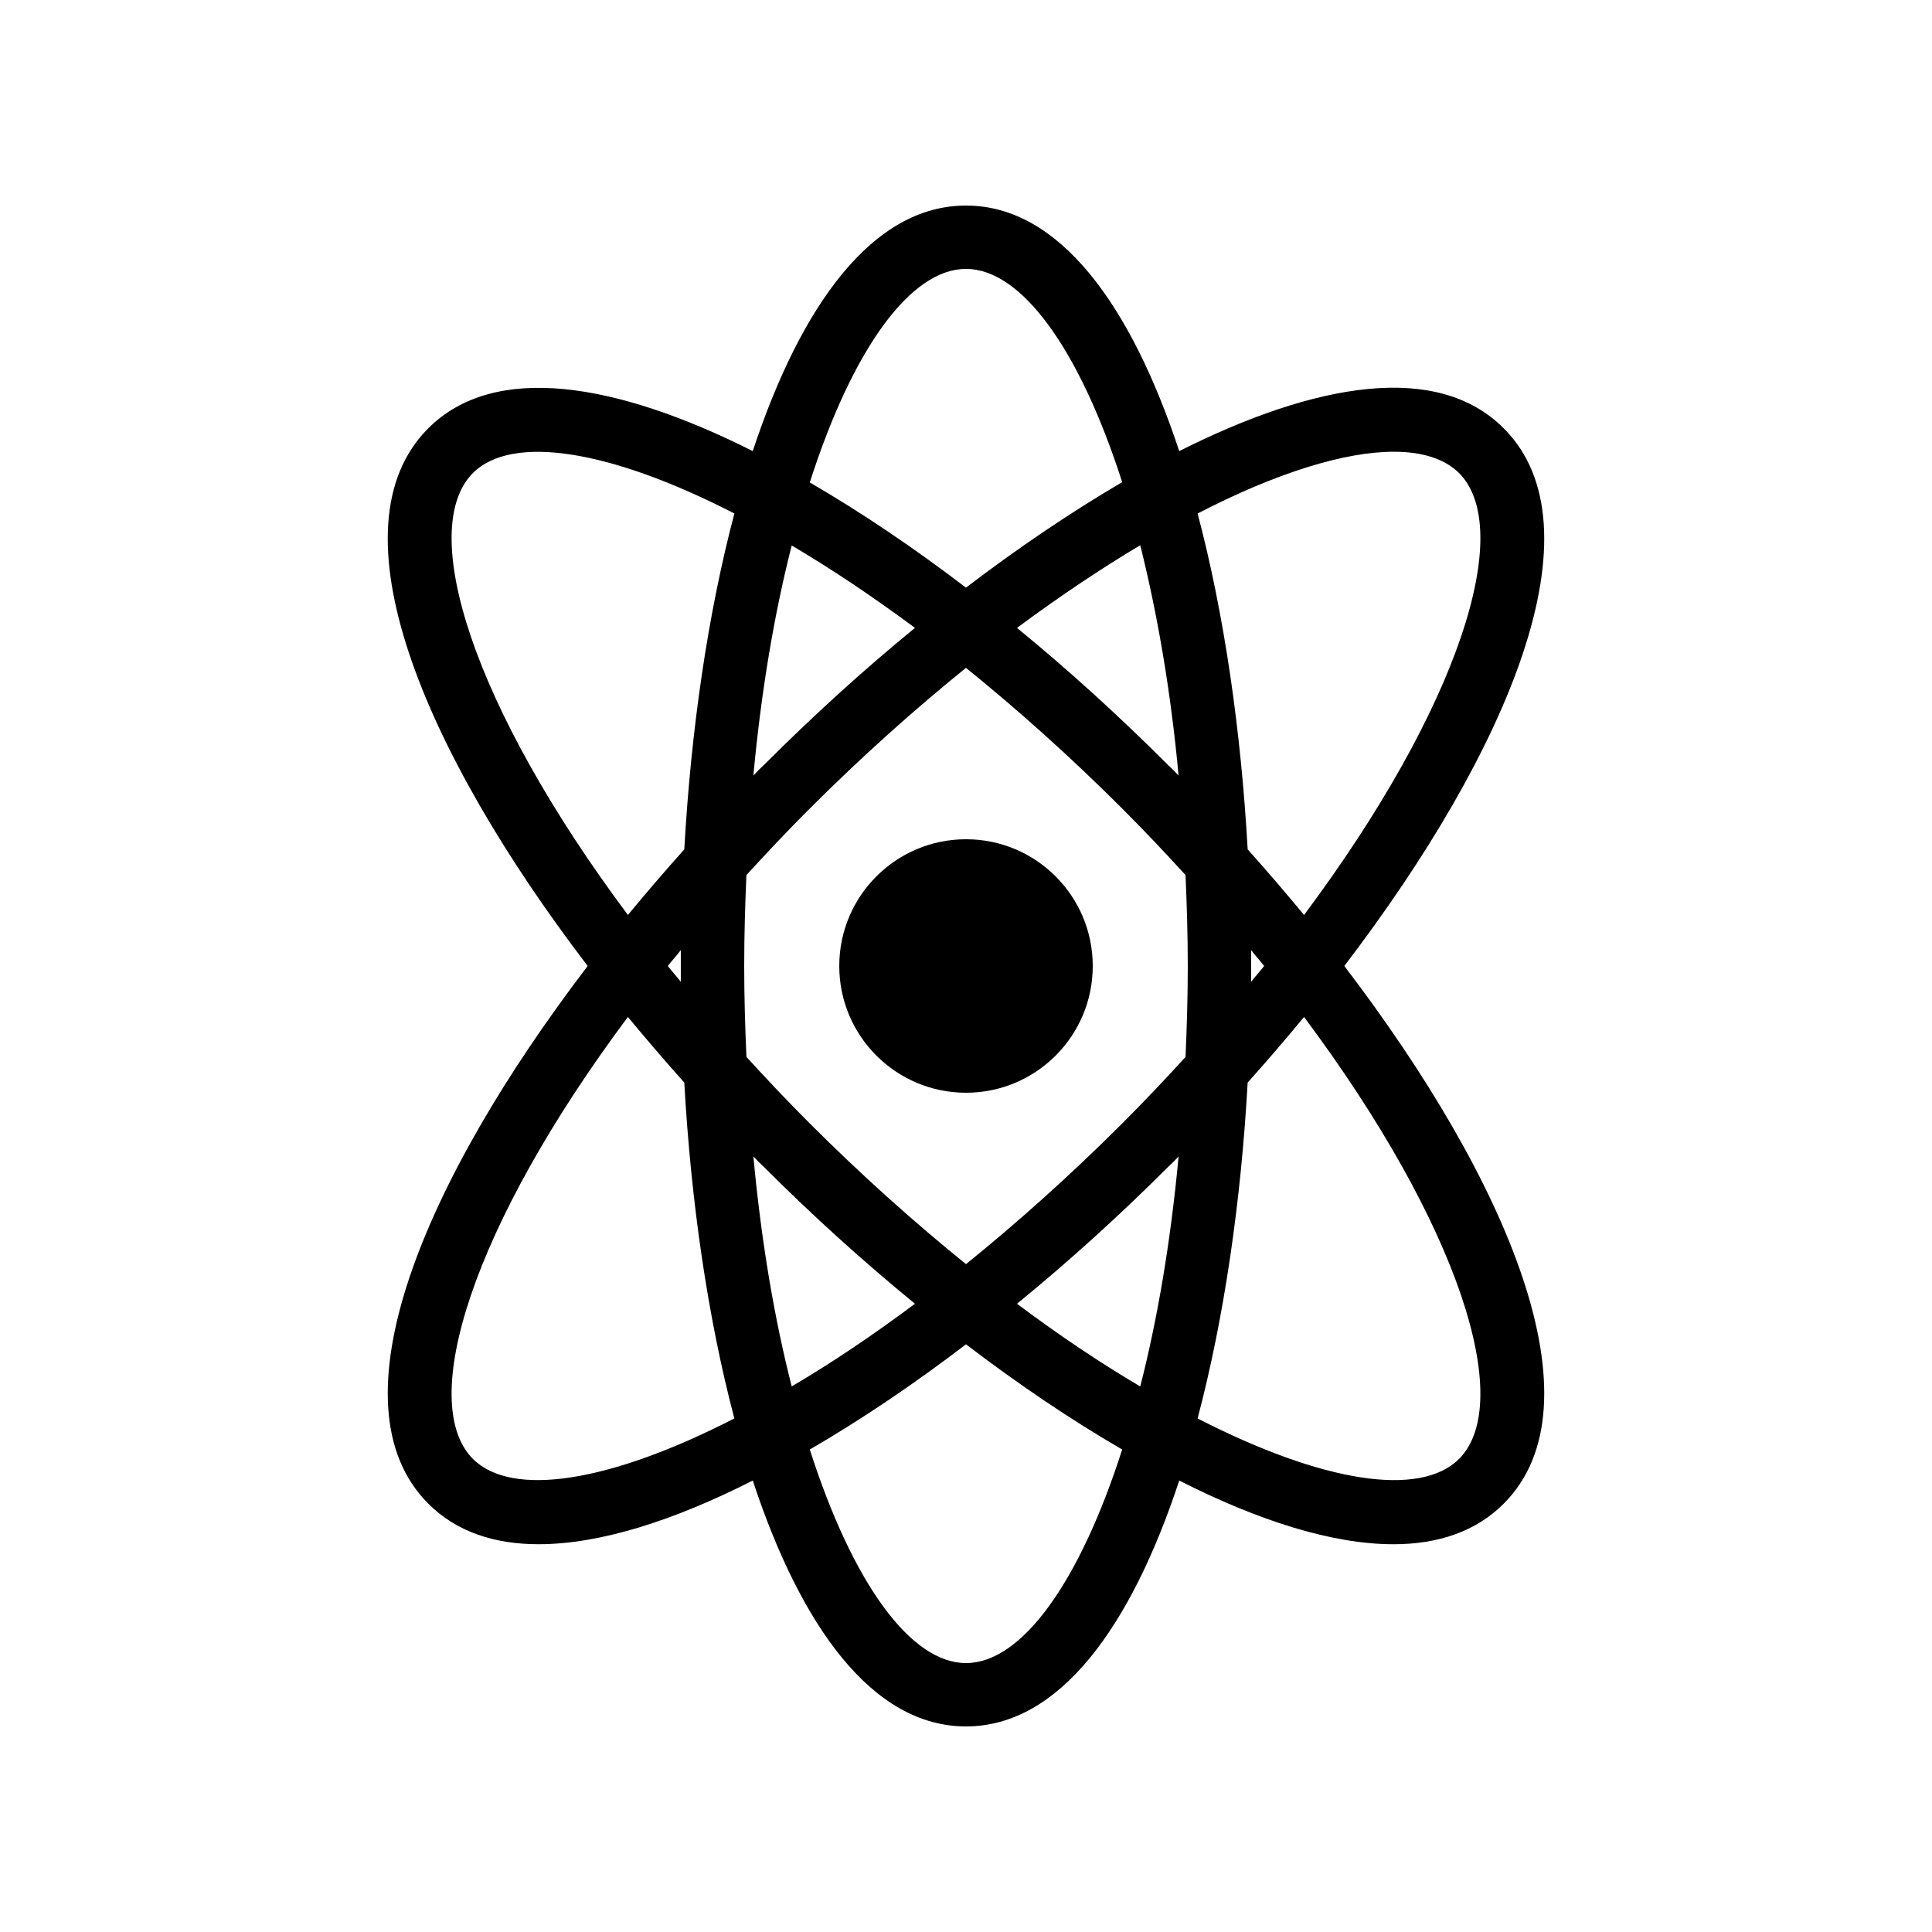
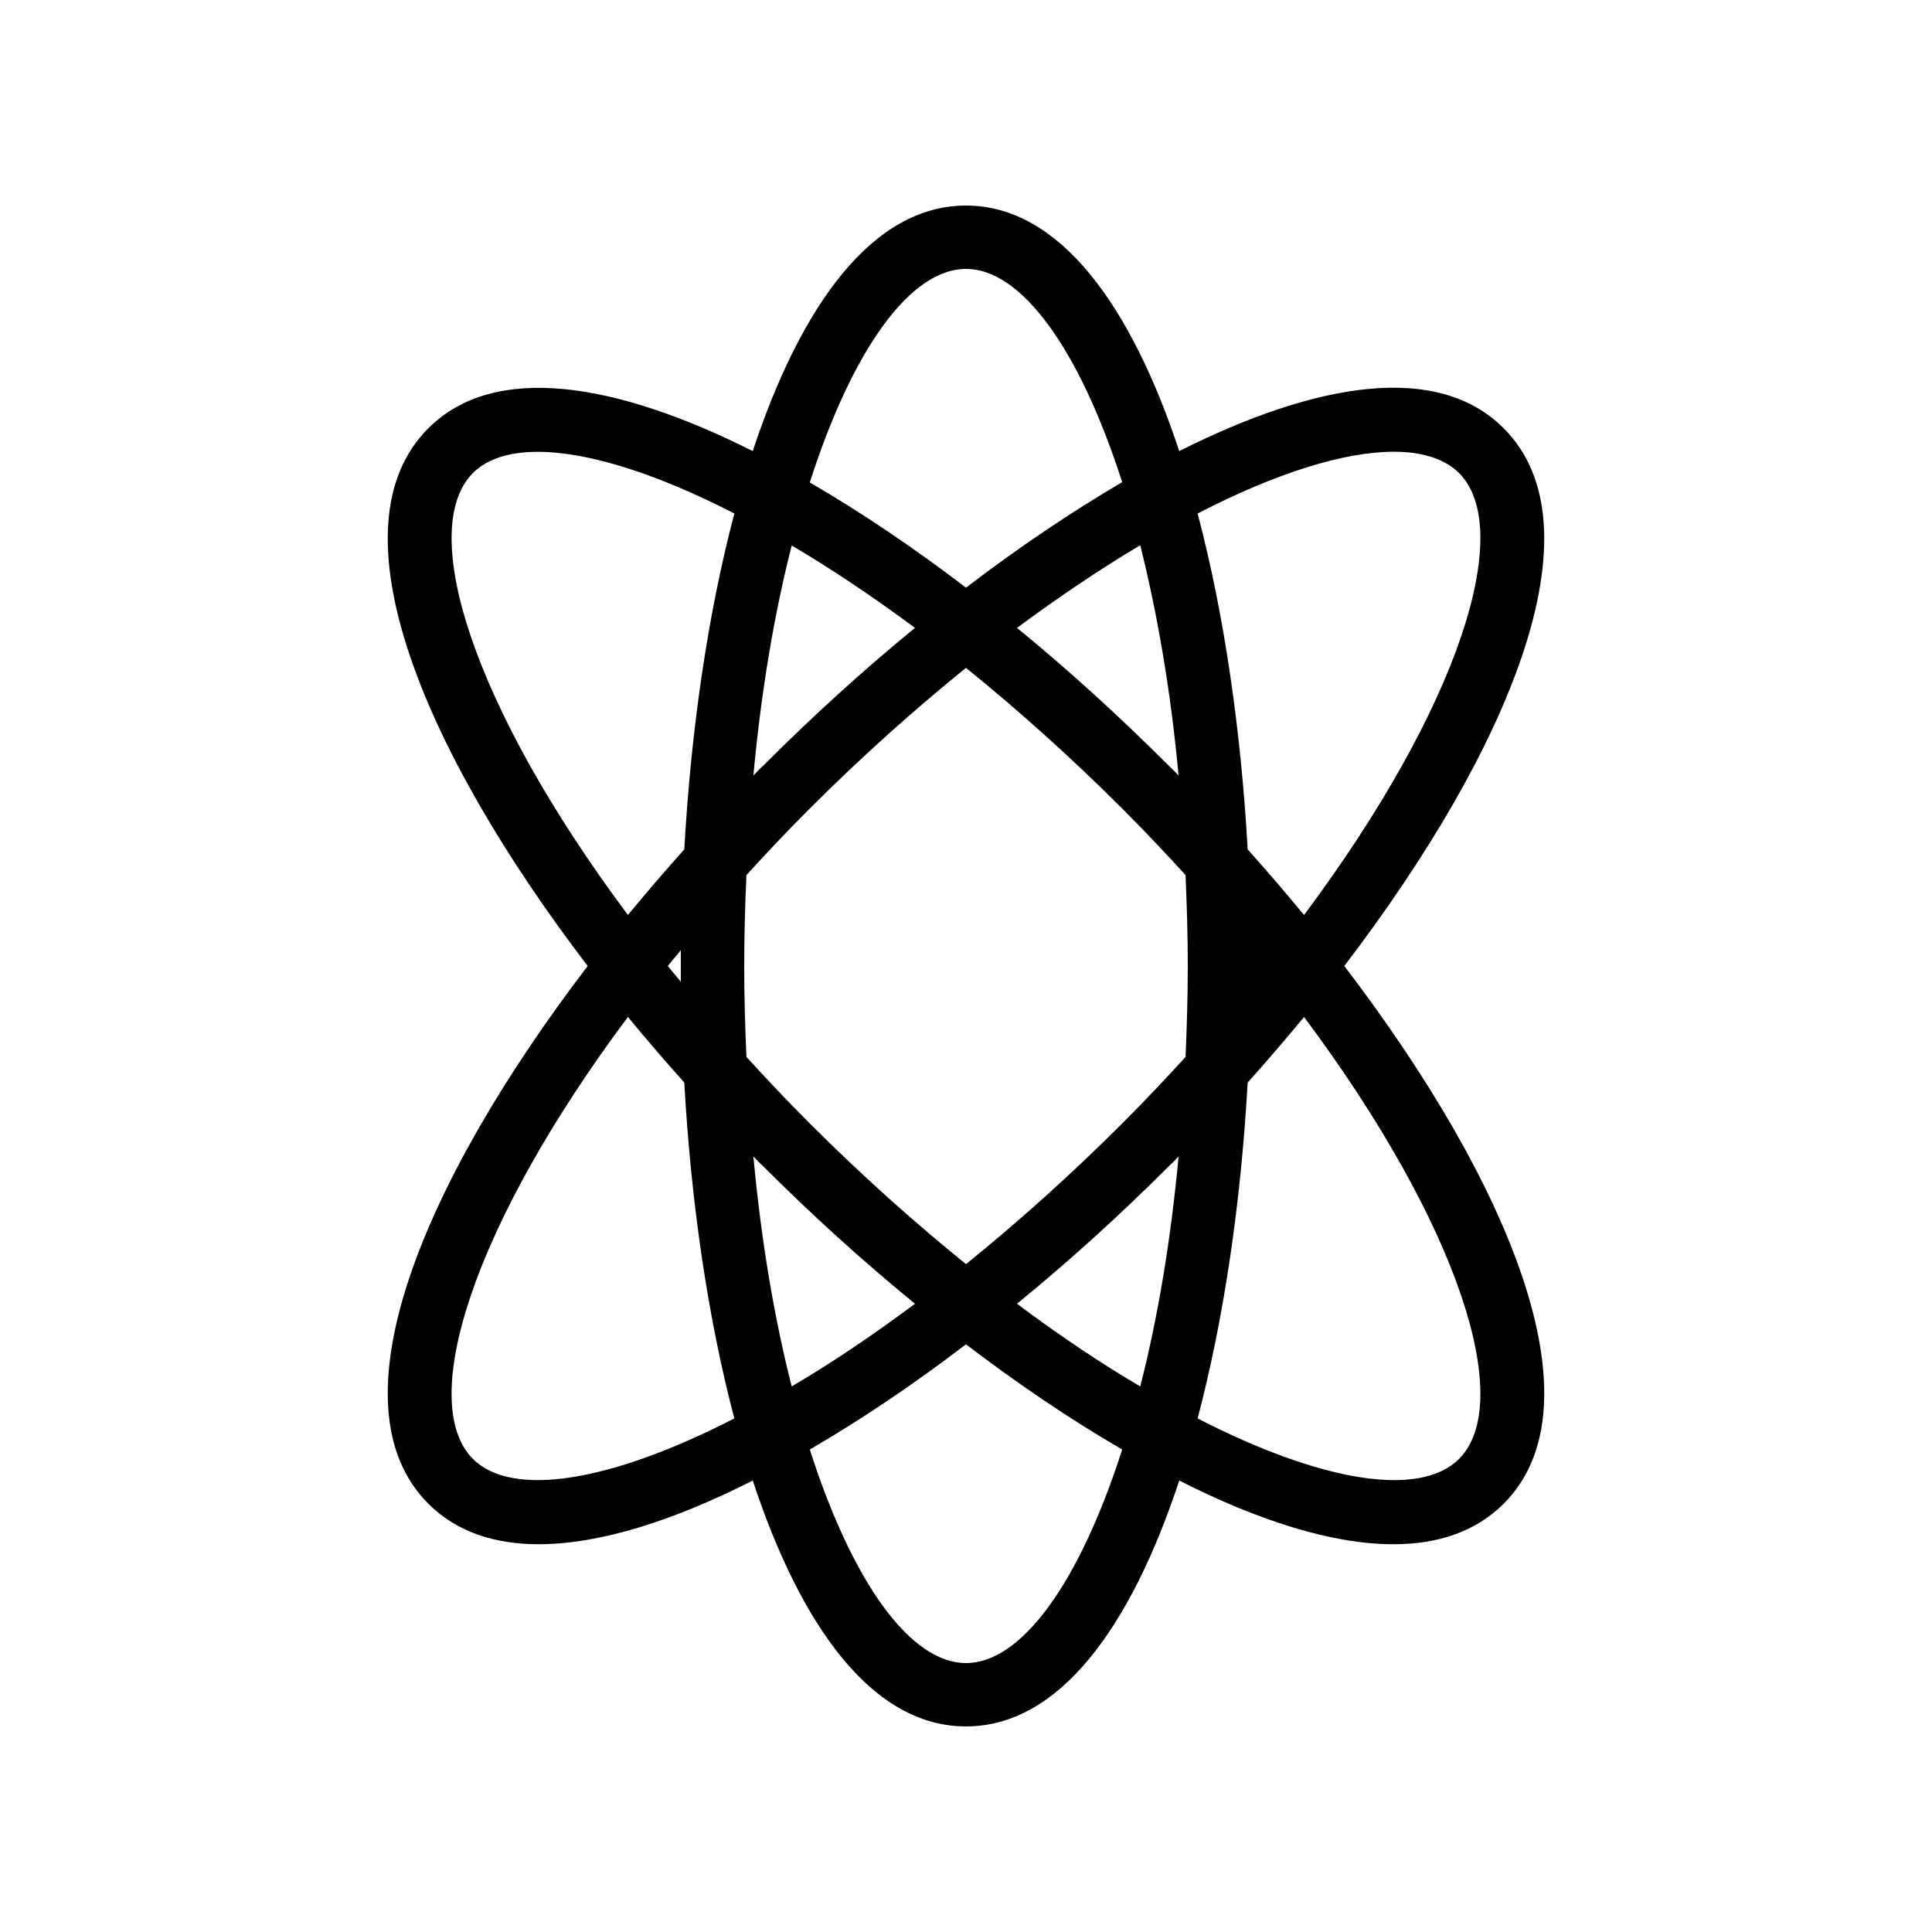
<svg xmlns="http://www.w3.org/2000/svg" fill="#000000" width="800px" height="800px" version="1.1" viewBox="144 144 512 512">
  <g>
-     <path d="m542.49 257.5c-17.465-17.551-49.625-12.258-85.984 6.047-12.762-38.625-31.738-65.074-56.508-65.074s-43.746 26.449-56.512 65.074c-36.359-18.305-68.52-23.512-85.984-6.047-26.281 26.281-1.344 85.395 42.238 142.5-43.578 57.098-68.52 116.21-42.234 142.49 7.391 7.391 17.383 10.746 29.223 10.746 16.207 0 35.77-6.215 56.762-16.879 12.758 38.715 31.734 65.164 56.508 65.164 24.77 0 43.746-26.449 56.512-65.16 20.992 10.664 40.559 16.879 56.762 16.879 11.84 0 21.832-3.359 29.223-10.746 26.277-26.285 1.34-85.398-42.238-142.5 43.578-57.102 68.516-116.21 42.234-142.5zm-29.137 6.215c7.559 0 13.434 1.848 17.297 5.625 14.863 14.945 0.25 61.801-41.059 117.14-4.871-5.879-9.824-11.672-14.945-17.383-1.762-31.488-6.215-62.387-13.266-89.008 20.906-10.828 38.957-16.371 51.973-16.371zm-34.344 136.28c-1.09 1.426-2.352 2.769-3.441 4.199v-8.398c1.09 1.426 2.352 2.769 3.441 4.199zm-22.672-50.465c-0.922-1.008-1.93-2.016-2.938-2.938-12.68-12.68-26.113-24.938-39.887-36.191 11.336-8.398 22.25-15.703 32.664-21.914 4.453 17.797 8.062 38.285 10.16 61.043zm-56.34-134.27c14.609 0 29.977 20.992 41.395 56.512-13.602 7.977-27.543 17.383-41.395 27.961-13.855-10.578-27.793-19.984-41.395-27.879 11.418-35.602 26.781-56.594 41.395-56.594zm-46.184 73.305c10.41 6.129 21.328 13.434 32.664 21.832-13.77 11.25-27.207 23.512-39.887 36.191-1.008 0.922-2.016 1.93-2.938 2.938 2.098-22.672 5.625-43.246 10.16-60.961zm-84.473 242.08c-14.863-14.945-0.25-61.801 41.059-117.14 4.871 5.879 9.824 11.672 14.945 17.383 1.762 31.488 6.215 62.305 13.266 89.008-33.164 17.043-58.941 20.992-69.27 10.746zm51.641-130.65c1.09-1.426 2.352-2.769 3.441-4.199v8.398c-1.09-1.43-2.352-2.773-3.441-4.199zm4.367-30.902c-5.121 5.711-10.078 11.504-14.945 17.383-41.312-55.336-55.922-102.19-41.059-117.14 10.328-10.242 36.105-6.297 69.273 10.746-7.059 26.703-11.508 57.52-13.27 89.008zm18.305 81.367c0.922 1.008 1.93 2.016 2.938 2.938 12.68 12.68 26.113 24.855 39.887 36.105-11.336 8.48-22.25 15.785-32.664 21.914-4.535-17.715-8.062-38.285-10.16-60.957zm56.344 134.27c-14.609 0-29.977-20.992-41.395-56.594 13.602-7.894 27.543-17.297 41.395-27.879 13.855 10.578 27.793 19.984 41.395 27.879-11.418 35.602-26.785 56.594-41.395 56.594zm46.18-73.305c-10.41-6.129-21.328-13.434-32.664-21.914 13.77-11.25 27.207-23.426 39.887-36.105 1.008-0.922 2.016-1.93 2.938-2.938-2.098 22.668-5.625 43.238-10.16 60.957zm12.008-87.328c-5.289 5.793-10.746 11.586-16.625 17.465-14.023 14.023-27.961 26.449-41.562 37.449-13.602-11-27.543-23.426-41.562-37.449-5.879-5.879-11.336-11.672-16.625-17.465-0.34-7.809-0.59-15.871-0.59-24.098 0-8.23 0.25-16.289 0.586-24.098 5.289-5.793 10.746-11.586 16.625-17.465 14.023-14.023 27.961-26.449 41.562-37.449 13.602 11 27.543 23.426 41.562 37.449 5.879 5.879 11.336 11.672 16.625 17.465 0.34 7.805 0.594 15.867 0.594 24.098 0 8.227-0.254 16.289-0.59 24.098zm72.465 106.55c-10.328 10.242-36.105 6.297-69.273-10.746 7.055-26.703 11.504-57.52 13.266-89.008 5.121-5.711 10.078-11.504 14.945-17.383 41.316 55.336 55.926 102.19 41.062 117.14z" />
-     <path d="m433.59 400c0 18.547-15.039 33.586-33.586 33.586-18.551 0-33.59-15.039-33.59-33.586 0-18.551 15.039-33.59 33.59-33.59 18.547 0 33.586 15.039 33.586 33.59" />
+     <path d="m542.49 257.5c-17.465-17.551-49.625-12.258-85.984 6.047-12.762-38.625-31.738-65.074-56.508-65.074s-43.746 26.449-56.512 65.074c-36.359-18.305-68.52-23.512-85.984-6.047-26.281 26.281-1.344 85.395 42.238 142.5-43.578 57.098-68.52 116.21-42.234 142.49 7.391 7.391 17.383 10.746 29.223 10.746 16.207 0 35.77-6.215 56.762-16.879 12.758 38.715 31.734 65.164 56.508 65.164 24.77 0 43.746-26.449 56.512-65.16 20.992 10.664 40.559 16.879 56.762 16.879 11.84 0 21.832-3.359 29.223-10.746 26.277-26.285 1.34-85.398-42.238-142.5 43.578-57.102 68.516-116.21 42.234-142.5zm-29.137 6.215c7.559 0 13.434 1.848 17.297 5.625 14.863 14.945 0.25 61.801-41.059 117.14-4.871-5.879-9.824-11.672-14.945-17.383-1.762-31.488-6.215-62.387-13.266-89.008 20.906-10.828 38.957-16.371 51.973-16.371zm-34.344 136.28c-1.09 1.426-2.352 2.769-3.441 4.199c1.09 1.426 2.352 2.769 3.441 4.199zm-22.672-50.465c-0.922-1.008-1.93-2.016-2.938-2.938-12.68-12.68-26.113-24.938-39.887-36.191 11.336-8.398 22.25-15.703 32.664-21.914 4.453 17.797 8.062 38.285 10.16 61.043zm-56.34-134.27c14.609 0 29.977 20.992 41.395 56.512-13.602 7.977-27.543 17.383-41.395 27.961-13.855-10.578-27.793-19.984-41.395-27.879 11.418-35.602 26.781-56.594 41.395-56.594zm-46.184 73.305c10.41 6.129 21.328 13.434 32.664 21.832-13.77 11.25-27.207 23.512-39.887 36.191-1.008 0.922-2.016 1.93-2.938 2.938 2.098-22.672 5.625-43.246 10.16-60.961zm-84.473 242.08c-14.863-14.945-0.25-61.801 41.059-117.14 4.871 5.879 9.824 11.672 14.945 17.383 1.762 31.488 6.215 62.305 13.266 89.008-33.164 17.043-58.941 20.992-69.27 10.746zm51.641-130.65c1.09-1.426 2.352-2.769 3.441-4.199v8.398c-1.09-1.43-2.352-2.773-3.441-4.199zm4.367-30.902c-5.121 5.711-10.078 11.504-14.945 17.383-41.312-55.336-55.922-102.19-41.059-117.14 10.328-10.242 36.105-6.297 69.273 10.746-7.059 26.703-11.508 57.52-13.27 89.008zm18.305 81.367c0.922 1.008 1.93 2.016 2.938 2.938 12.68 12.68 26.113 24.855 39.887 36.105-11.336 8.48-22.25 15.785-32.664 21.914-4.535-17.715-8.062-38.285-10.16-60.957zm56.344 134.27c-14.609 0-29.977-20.992-41.395-56.594 13.602-7.894 27.543-17.297 41.395-27.879 13.855 10.578 27.793 19.984 41.395 27.879-11.418 35.602-26.785 56.594-41.395 56.594zm46.18-73.305c-10.41-6.129-21.328-13.434-32.664-21.914 13.77-11.25 27.207-23.426 39.887-36.105 1.008-0.922 2.016-1.93 2.938-2.938-2.098 22.668-5.625 43.238-10.16 60.957zm12.008-87.328c-5.289 5.793-10.746 11.586-16.625 17.465-14.023 14.023-27.961 26.449-41.562 37.449-13.602-11-27.543-23.426-41.562-37.449-5.879-5.879-11.336-11.672-16.625-17.465-0.34-7.809-0.59-15.871-0.59-24.098 0-8.23 0.25-16.289 0.586-24.098 5.289-5.793 10.746-11.586 16.625-17.465 14.023-14.023 27.961-26.449 41.562-37.449 13.602 11 27.543 23.426 41.562 37.449 5.879 5.879 11.336 11.672 16.625 17.465 0.34 7.805 0.594 15.867 0.594 24.098 0 8.227-0.254 16.289-0.59 24.098zm72.465 106.55c-10.328 10.242-36.105 6.297-69.273-10.746 7.055-26.703 11.504-57.52 13.266-89.008 5.121-5.711 10.078-11.504 14.945-17.383 41.316 55.336 55.926 102.19 41.062 117.14z" />
  </g>
</svg>